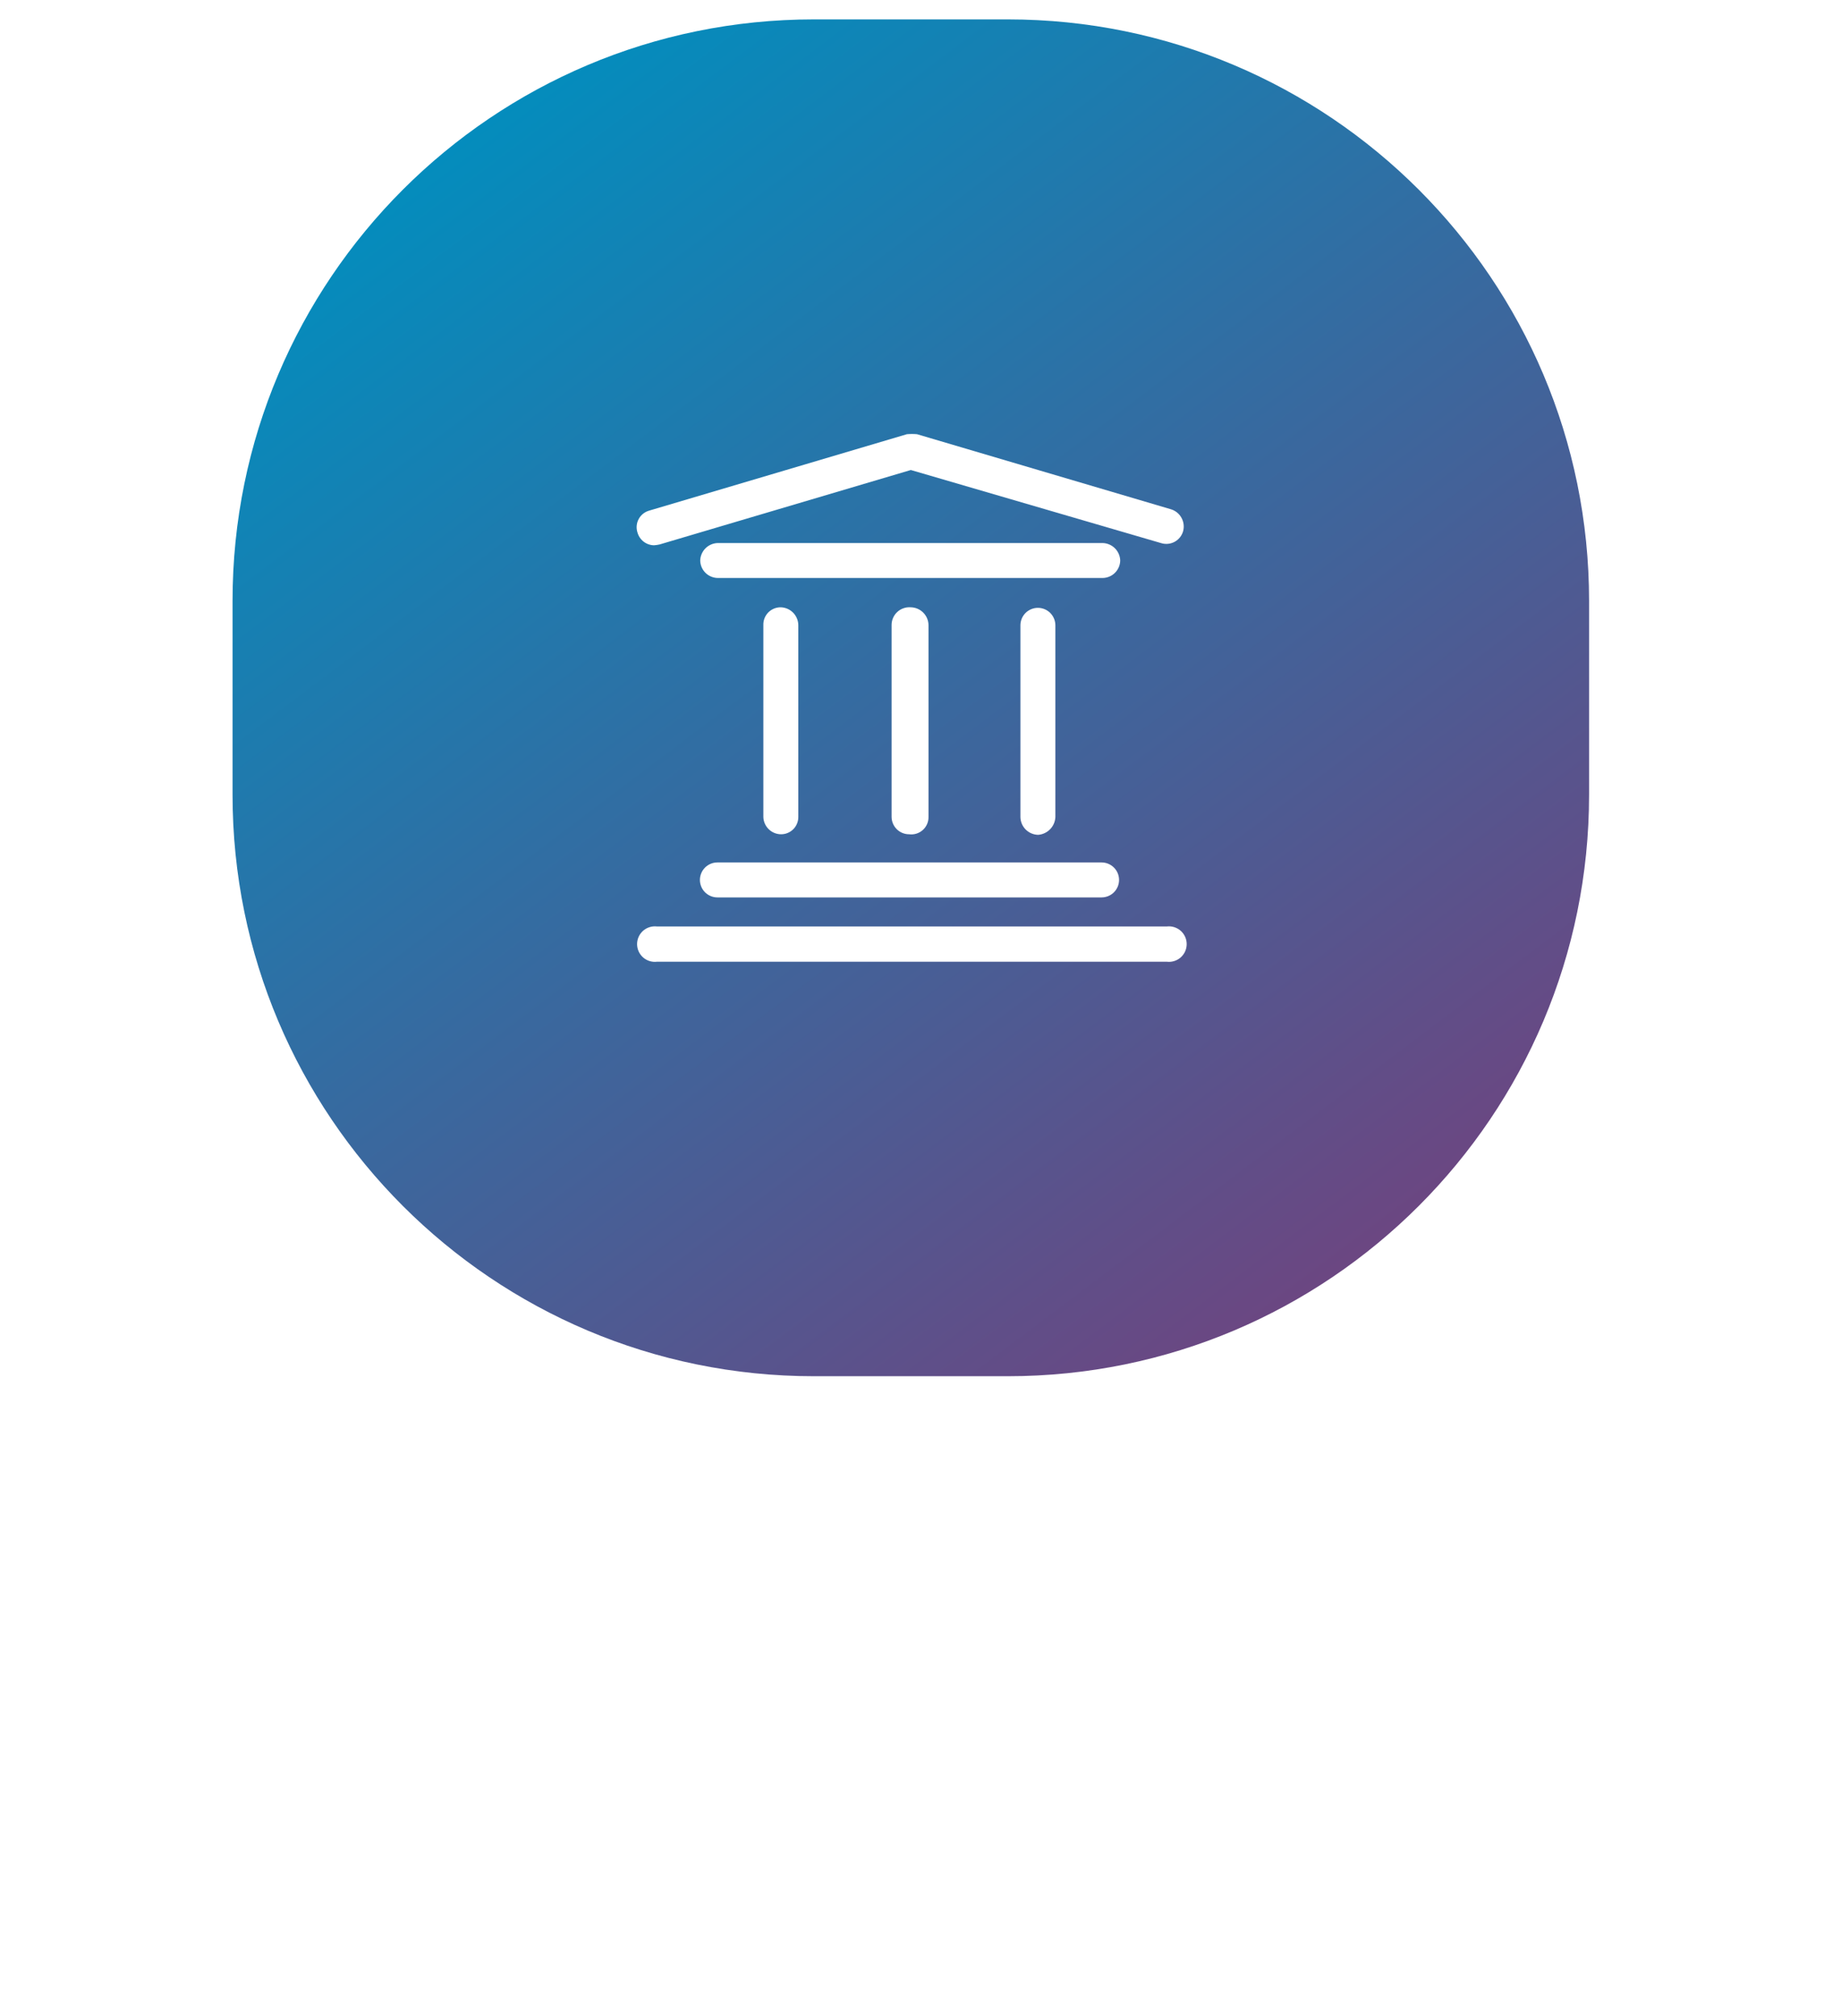
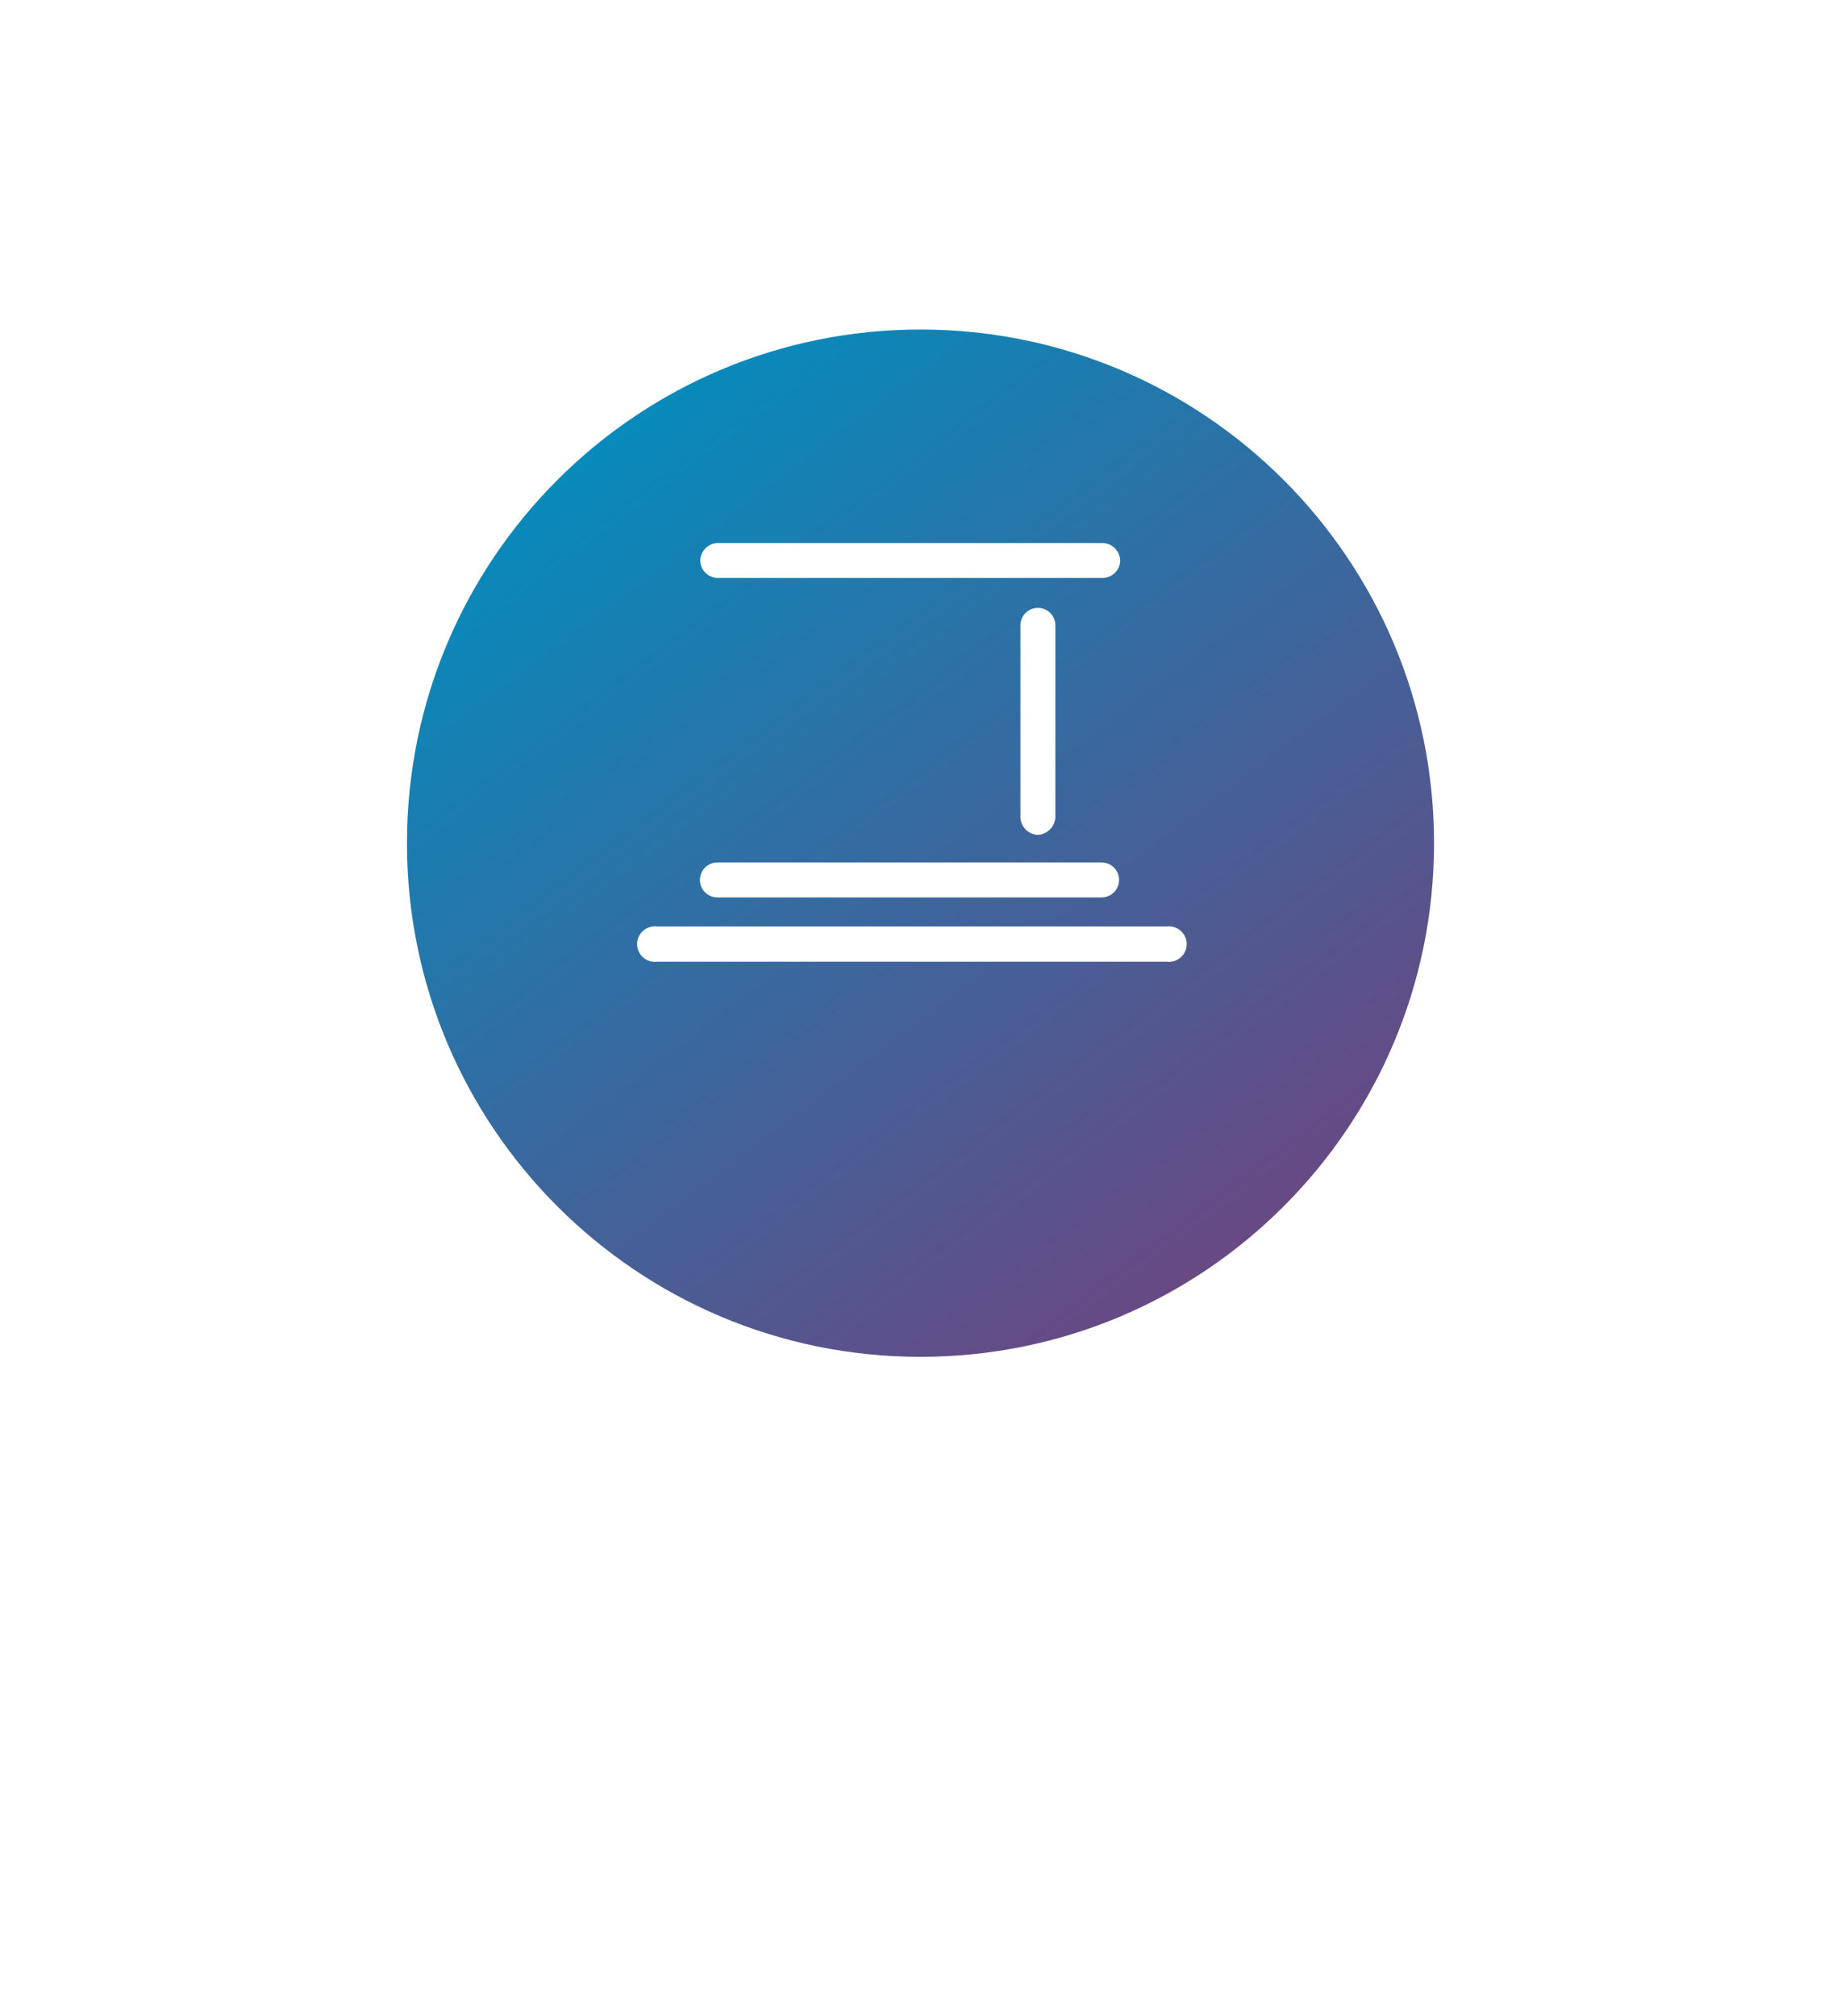
<svg xmlns="http://www.w3.org/2000/svg" width="95" height="104" viewBox="0 0 95 104" fill="none">
  <g filter="url(#filter0_d_7159_19151)">
    <path fill-rule="evenodd" clip-rule="evenodd" d="M47.5 17C62.136 17 74 28.864 74 43.5C74 58.135 62.136 70 47.5 70C32.864 70 21 58.135 21 43.5C21 28.864 32.864 17 47.5 17Z" fill="url(#paint0_linear_7159_19151)" />
  </g>
-   <path fill-rule="evenodd" clip-rule="evenodd" d="M42 1H52C68.569 1 82 14.431 82 31V41C82 57.568 68.569 71 52 71H42C25.431 71 12 57.568 12 41V31C12 14.431 25.431 1 42 1Z" fill="url(#paint1_linear_7159_19151)" />
  <path fill-rule="evenodd" clip-rule="evenodd" d="M56.844 46.298H37.019C36.901 46.298 36.783 46.274 36.674 46.229C36.565 46.184 36.465 46.117 36.381 46.034C36.298 45.95 36.231 45.85 36.186 45.741C36.141 45.632 36.117 45.514 36.117 45.396C36.117 45.278 36.141 45.16 36.186 45.051C36.231 44.941 36.298 44.842 36.381 44.758C36.465 44.675 36.565 44.608 36.674 44.563C36.783 44.517 36.901 44.494 37.019 44.494H56.844C56.963 44.494 57.08 44.517 57.19 44.563C57.299 44.608 57.398 44.675 57.482 44.758C57.566 44.842 57.632 44.941 57.678 45.051C57.723 45.16 57.746 45.278 57.746 45.396C57.746 45.514 57.723 45.632 57.678 45.741C57.632 45.85 57.566 45.95 57.482 46.034C57.398 46.117 57.299 46.184 57.19 46.229C57.08 46.274 56.963 46.298 56.844 46.298Z" fill="white" />
  <path fill-rule="evenodd" clip-rule="evenodd" d="M56.889 29.818H37.049C36.809 29.818 36.578 29.724 36.406 29.555C36.235 29.386 36.137 29.157 36.133 28.916C36.14 28.677 36.24 28.45 36.41 28.282C36.581 28.114 36.81 28.018 37.049 28.015H56.889C57.129 28.018 57.357 28.114 57.528 28.282C57.699 28.45 57.798 28.677 57.806 28.916C57.802 29.157 57.703 29.386 57.532 29.555C57.361 29.724 57.13 29.818 56.889 29.818Z" fill="white" />
  <path fill-rule="evenodd" clip-rule="evenodd" d="M60.205 49.615H33.907C33.778 49.632 33.647 49.62 33.522 49.582C33.398 49.544 33.283 49.48 33.185 49.394C33.088 49.308 33.01 49.202 32.956 49.084C32.903 48.965 32.875 48.837 32.875 48.706C32.875 48.576 32.903 48.448 32.956 48.329C33.01 48.211 33.088 48.105 33.185 48.019C33.283 47.933 33.398 47.869 33.522 47.831C33.647 47.792 33.778 47.781 33.907 47.797H60.205C60.334 47.781 60.465 47.792 60.589 47.831C60.714 47.869 60.828 47.933 60.926 48.019C61.023 48.105 61.102 48.211 61.155 48.329C61.209 48.448 61.236 48.576 61.236 48.706C61.236 48.837 61.209 48.965 61.155 49.084C61.102 49.202 61.023 49.308 60.926 49.394C60.828 49.48 60.714 49.544 60.589 49.582C60.465 49.62 60.334 49.632 60.205 49.615Z" fill="white" />
-   <path fill-rule="evenodd" clip-rule="evenodd" d="M40.307 43.04C40.067 43.04 39.836 42.946 39.665 42.777C39.493 42.608 39.395 42.379 39.391 42.139V32.248C39.387 32.127 39.408 32.008 39.451 31.896C39.495 31.784 39.561 31.682 39.645 31.596C39.73 31.51 39.831 31.443 39.942 31.397C40.053 31.352 40.173 31.329 40.293 31.331C40.532 31.339 40.76 31.438 40.927 31.609C41.095 31.779 41.191 32.008 41.195 32.248V42.139C41.197 42.256 41.175 42.373 41.131 42.483C41.088 42.592 41.023 42.691 40.94 42.775C40.858 42.859 40.759 42.926 40.65 42.971C40.542 43.017 40.425 43.04 40.307 43.04Z" fill="white" />
-   <path fill-rule="evenodd" clip-rule="evenodd" d="M46.91 43.04C46.67 43.04 46.441 42.945 46.272 42.776C46.103 42.607 46.008 42.377 46.008 42.138V32.247C46.007 32.121 46.033 31.995 46.084 31.879C46.134 31.763 46.208 31.658 46.301 31.572C46.394 31.486 46.504 31.42 46.624 31.379C46.744 31.337 46.871 31.321 46.997 31.331C47.241 31.335 47.474 31.435 47.646 31.609C47.817 31.783 47.913 32.017 47.913 32.262V42.138C47.916 42.267 47.892 42.394 47.841 42.512C47.79 42.629 47.715 42.735 47.619 42.821C47.524 42.906 47.411 42.97 47.289 43.008C47.166 43.046 47.037 43.057 46.91 43.04Z" fill="white" />
  <path fill-rule="evenodd" clip-rule="evenodd" d="M53.573 43.069C53.331 43.065 53.1 42.967 52.929 42.796C52.758 42.625 52.66 42.394 52.656 42.152V32.261C52.656 32.022 52.751 31.793 52.92 31.623C53.09 31.454 53.319 31.359 53.558 31.359C53.797 31.359 54.027 31.454 54.196 31.623C54.365 31.793 54.46 32.022 54.46 32.261V42.152C54.45 42.387 54.354 42.61 54.19 42.779C54.027 42.948 53.807 43.051 53.573 43.069Z" fill="white" />
-   <path fill-rule="evenodd" clip-rule="evenodd" d="M33.75 28.131C33.554 28.129 33.364 28.062 33.209 27.941C33.054 27.82 32.943 27.652 32.892 27.462C32.856 27.349 32.844 27.229 32.856 27.111C32.867 26.992 32.903 26.877 32.96 26.773C33.017 26.668 33.094 26.576 33.188 26.502C33.281 26.428 33.388 26.374 33.503 26.342L46.797 22.401C46.972 22.386 47.147 22.386 47.321 22.401L60.412 26.27C60.646 26.337 60.844 26.494 60.963 26.706C61.083 26.918 61.115 27.169 61.052 27.404C61.019 27.521 60.962 27.63 60.886 27.725C60.81 27.819 60.715 27.898 60.608 27.955C60.5 28.012 60.383 28.047 60.261 28.057C60.14 28.067 60.018 28.053 59.903 28.015L47.001 24.248L34.041 28.088C33.945 28.11 33.848 28.124 33.75 28.131Z" fill="white" />
  <defs>
    <filter id="filter0_d_7159_19151" x="0" y="9" width="95" height="95" filterUnits="userSpaceOnUse" color-interpolation-filters="sRGB">
      <feGaussianBlur stdDeviation="10.5" />
    </filter>
    <linearGradient id="paint0_linear_7159_19151" x1="33.535" y1="16" x2="75" y2="71" gradientUnits="userSpaceOnUse">
      <stop stop-color="#008FBF" />
      <stop offset="1" stop-color="#7E3A77" />
    </linearGradient>
    <linearGradient id="paint1_linear_7159_19151" x1="28.719" y1="2.33128e-06" x2="83" y2="72" gradientUnits="userSpaceOnUse">
      <stop stop-color="#008FBF" />
      <stop offset="1" stop-color="#7E3A77" />
    </linearGradient>
  </defs>
</svg>